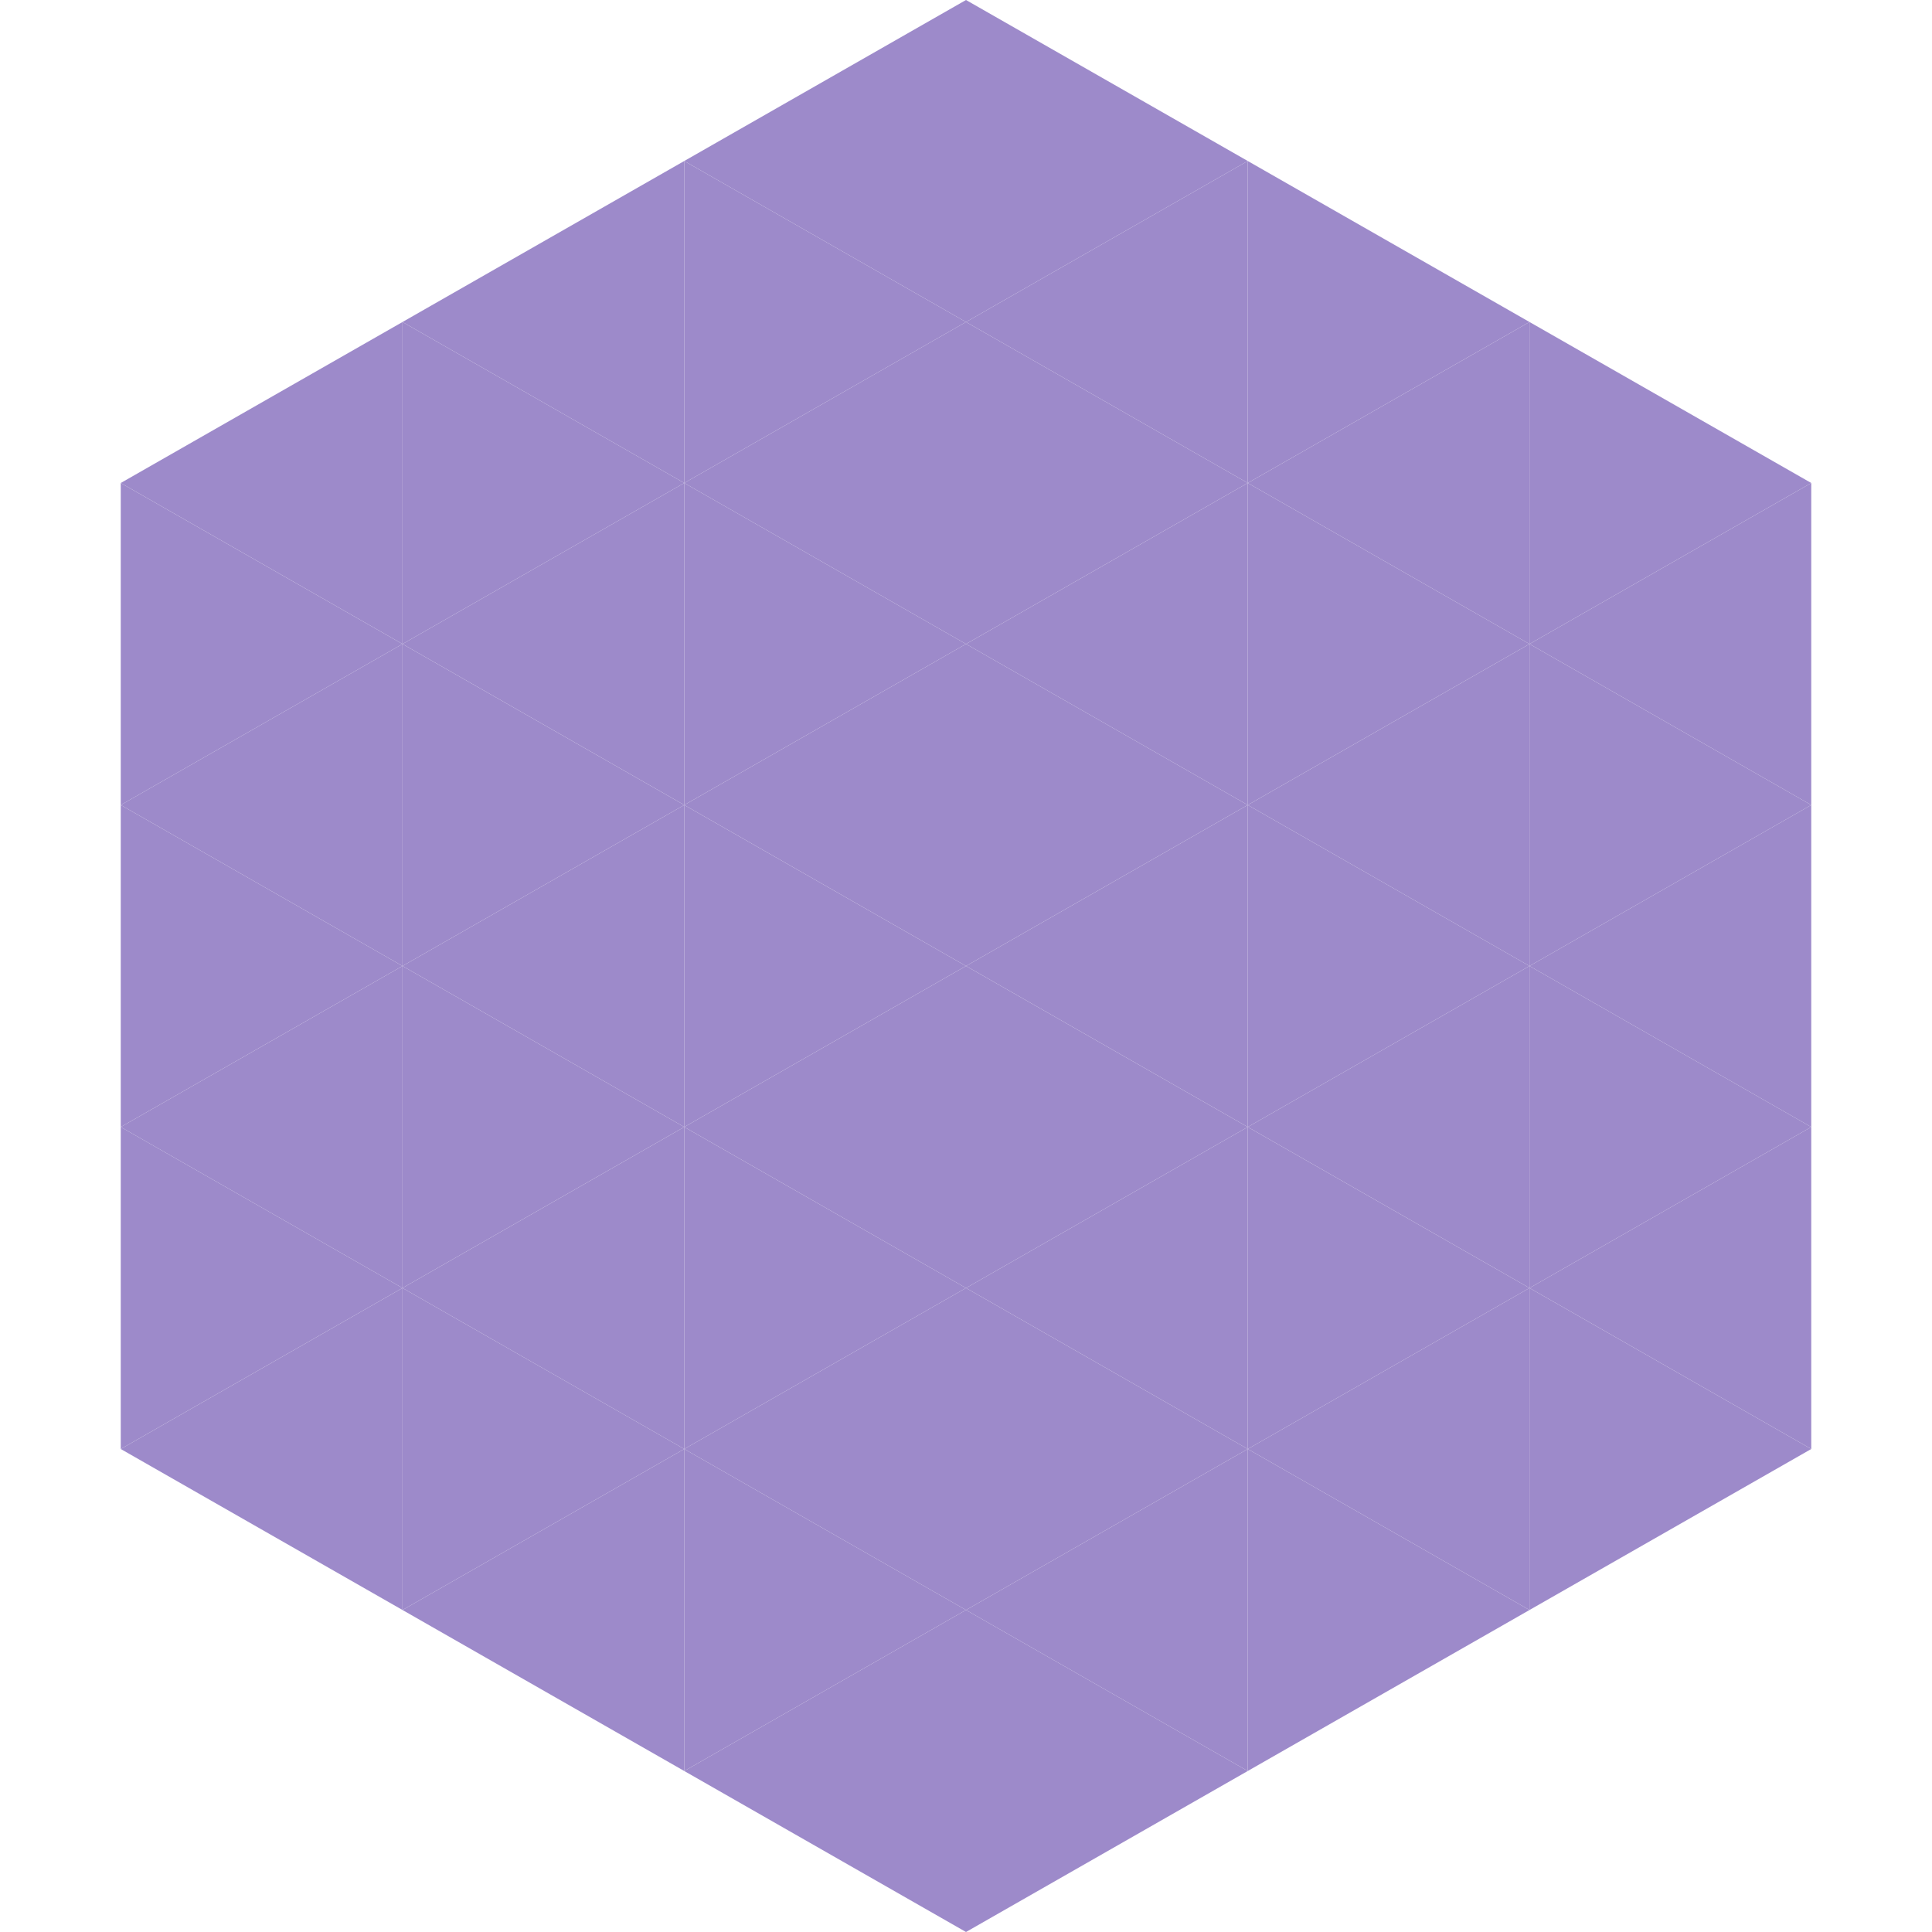
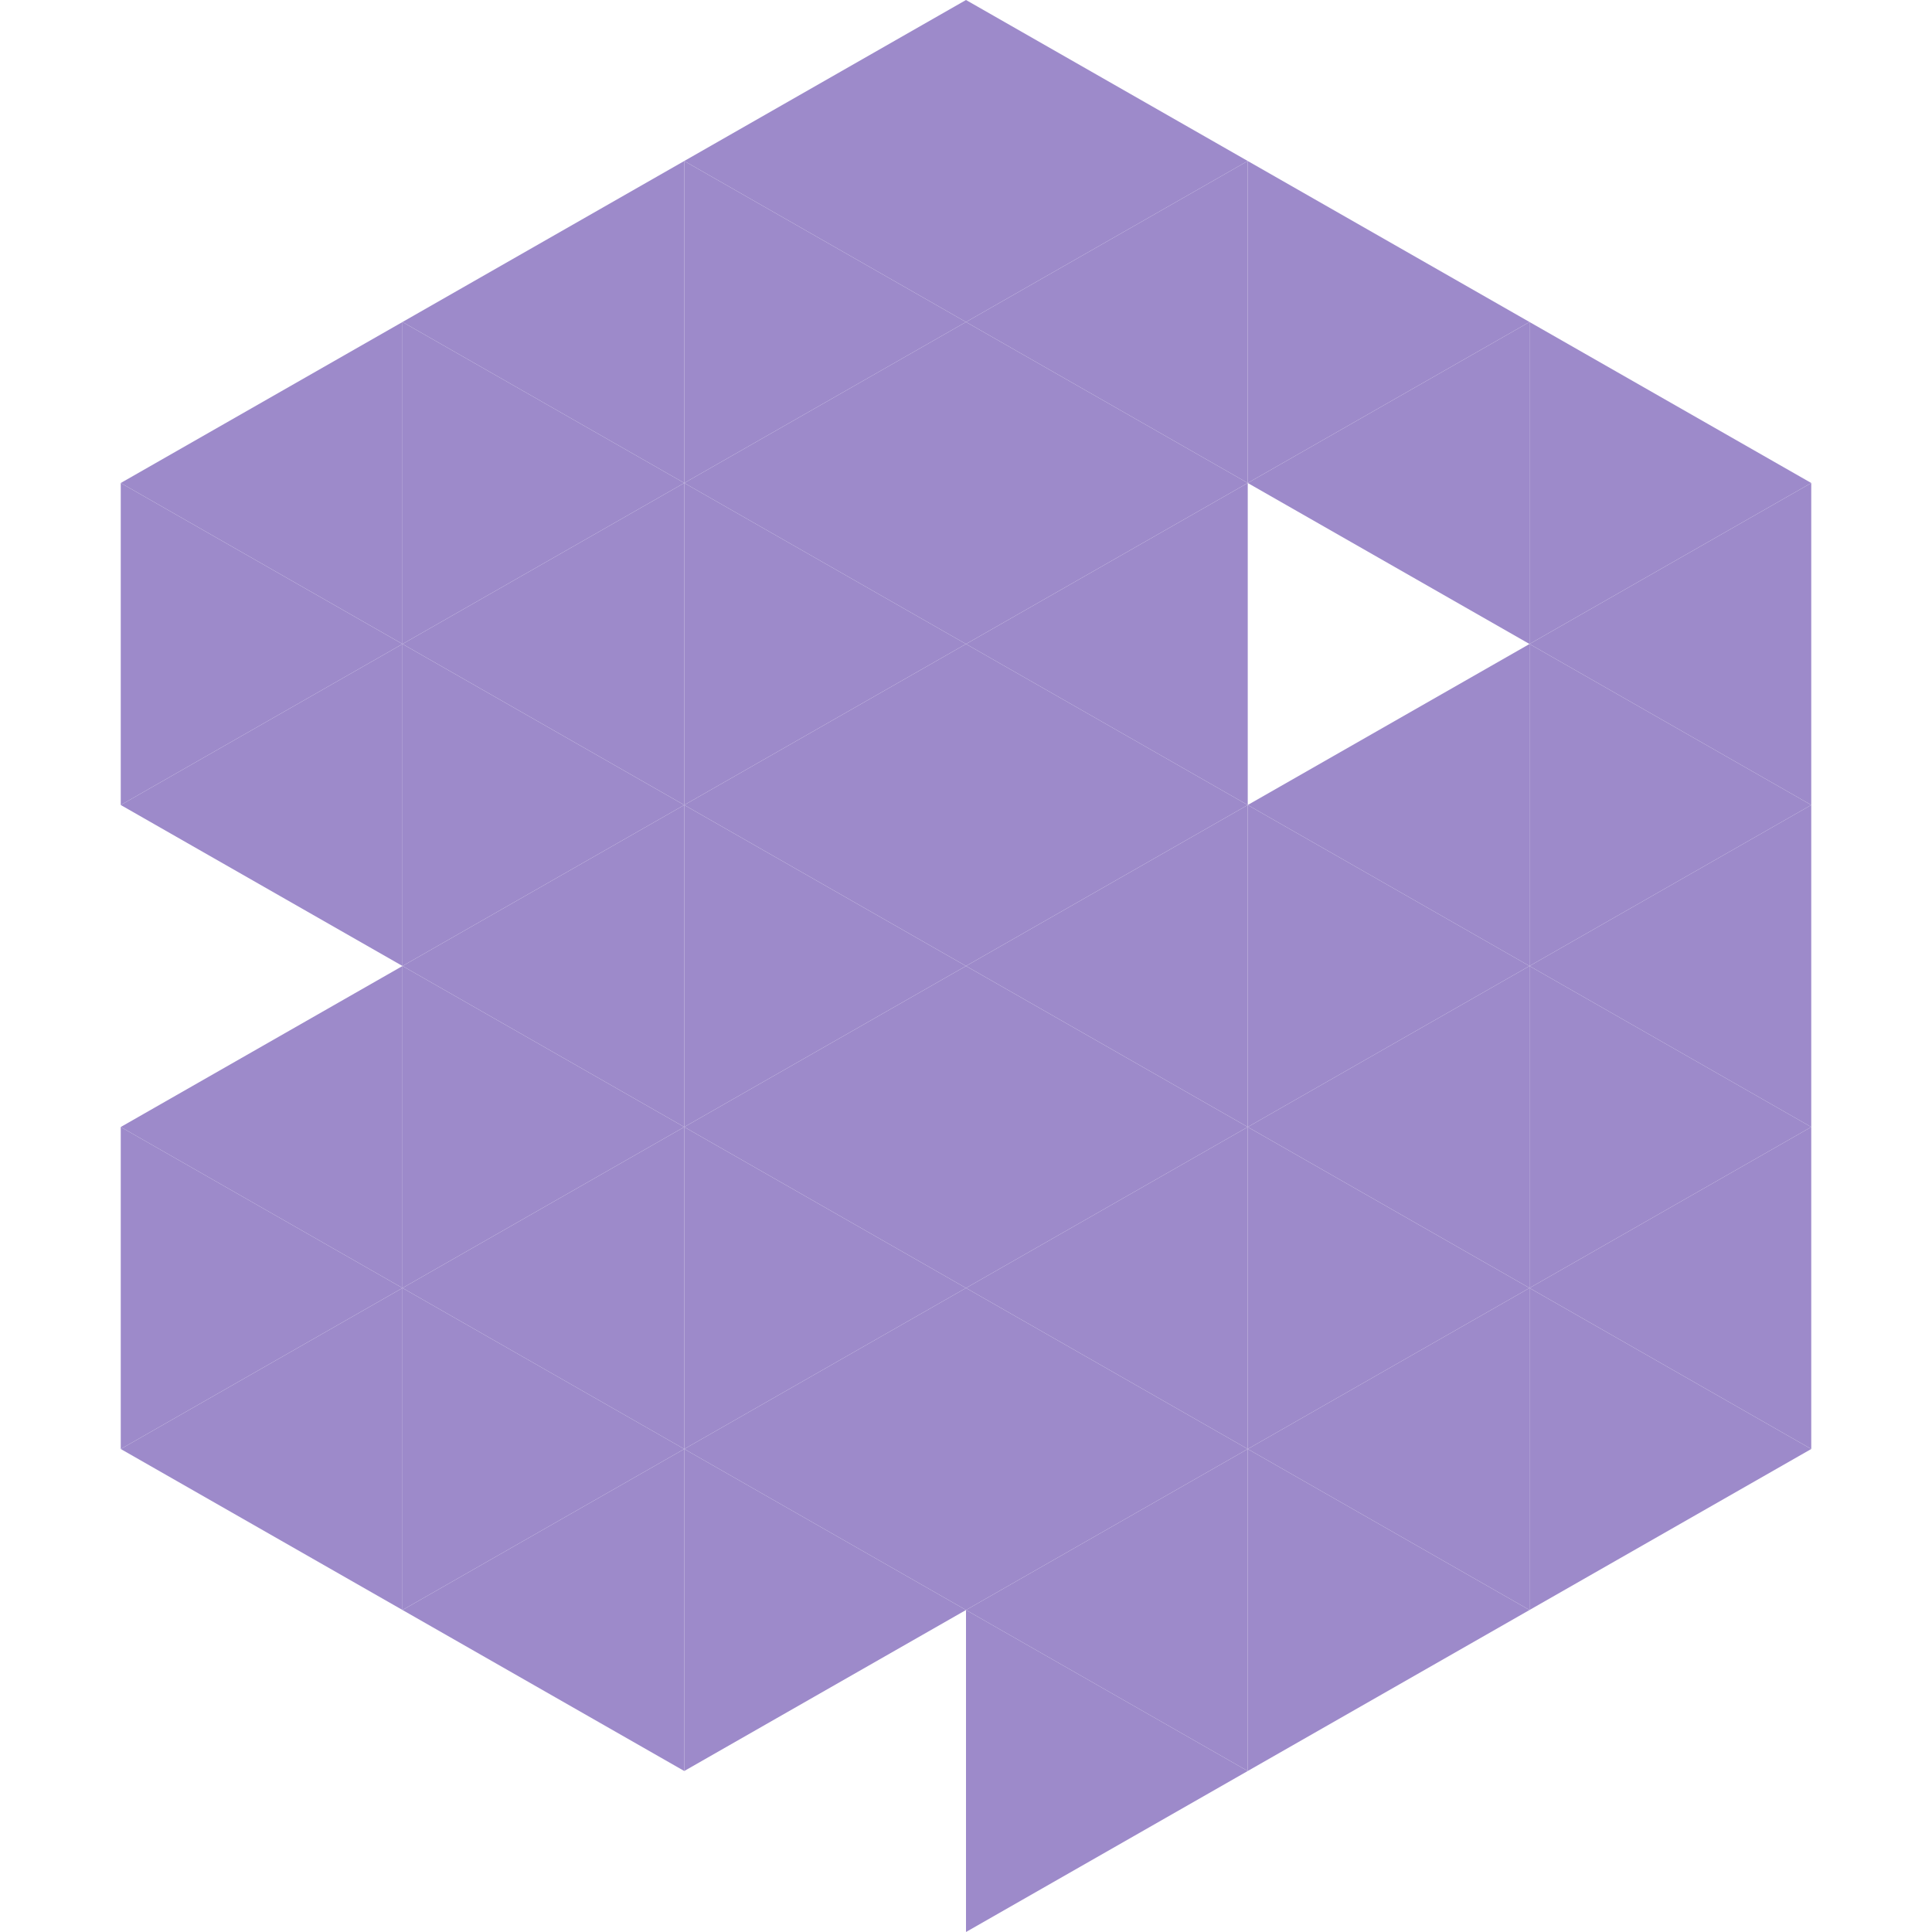
<svg xmlns="http://www.w3.org/2000/svg" width="240" height="240">
  <polygon points="50,40 15,60 50,80" style="fill:rgb(157,138,202)" />
  <polygon points="190,40 225,60 190,80" style="fill:rgb(157,138,202)" />
  <polygon points="15,60 50,80 15,100" style="fill:rgb(157,138,202)" />
  <polygon points="225,60 190,80 225,100" style="fill:rgb(157,138,202)" />
  <polygon points="50,80 15,100 50,120" style="fill:rgb(157,138,202)" />
  <polygon points="190,80 225,100 190,120" style="fill:rgb(157,138,202)" />
-   <polygon points="15,100 50,120 15,140" style="fill:rgb(157,138,202)" />
  <polygon points="225,100 190,120 225,140" style="fill:rgb(157,138,202)" />
  <polygon points="50,120 15,140 50,160" style="fill:rgb(157,138,202)" />
  <polygon points="190,120 225,140 190,160" style="fill:rgb(157,138,202)" />
  <polygon points="15,140 50,160 15,180" style="fill:rgb(157,138,202)" />
  <polygon points="225,140 190,160 225,180" style="fill:rgb(157,138,202)" />
  <polygon points="50,160 15,180 50,200" style="fill:rgb(157,138,202)" />
  <polygon points="190,160 225,180 190,200" style="fill:rgb(157,138,202)" />
  <polygon points="15,180 50,200 15,220" style="fill:rgb(255,255,255); fill-opacity:0" />
  <polygon points="225,180 190,200 225,220" style="fill:rgb(255,255,255); fill-opacity:0" />
  <polygon points="50,0 85,20 50,40" style="fill:rgb(255,255,255); fill-opacity:0" />
  <polygon points="190,0 155,20 190,40" style="fill:rgb(255,255,255); fill-opacity:0" />
  <polygon points="85,20 50,40 85,60" style="fill:rgb(157,138,202)" />
  <polygon points="155,20 190,40 155,60" style="fill:rgb(157,138,202)" />
  <polygon points="50,40 85,60 50,80" style="fill:rgb(157,138,202)" />
  <polygon points="190,40 155,60 190,80" style="fill:rgb(157,138,202)" />
  <polygon points="85,60 50,80 85,100" style="fill:rgb(157,138,202)" />
-   <polygon points="155,60 190,80 155,100" style="fill:rgb(157,138,202)" />
  <polygon points="50,80 85,100 50,120" style="fill:rgb(157,138,202)" />
  <polygon points="190,80 155,100 190,120" style="fill:rgb(157,138,202)" />
  <polygon points="85,100 50,120 85,140" style="fill:rgb(157,138,202)" />
  <polygon points="155,100 190,120 155,140" style="fill:rgb(157,138,202)" />
  <polygon points="50,120 85,140 50,160" style="fill:rgb(157,138,202)" />
  <polygon points="190,120 155,140 190,160" style="fill:rgb(157,138,202)" />
  <polygon points="85,140 50,160 85,180" style="fill:rgb(157,138,202)" />
  <polygon points="155,140 190,160 155,180" style="fill:rgb(157,138,202)" />
  <polygon points="50,160 85,180 50,200" style="fill:rgb(157,138,202)" />
  <polygon points="190,160 155,180 190,200" style="fill:rgb(157,138,202)" />
  <polygon points="85,180 50,200 85,220" style="fill:rgb(157,138,202)" />
  <polygon points="155,180 190,200 155,220" style="fill:rgb(157,138,202)" />
  <polygon points="120,0 85,20 120,40" style="fill:rgb(157,138,202)" />
  <polygon points="120,0 155,20 120,40" style="fill:rgb(157,138,202)" />
  <polygon points="85,20 120,40 85,60" style="fill:rgb(157,138,202)" />
  <polygon points="155,20 120,40 155,60" style="fill:rgb(157,138,202)" />
  <polygon points="120,40 85,60 120,80" style="fill:rgb(157,138,202)" />
  <polygon points="120,40 155,60 120,80" style="fill:rgb(157,138,202)" />
  <polygon points="85,60 120,80 85,100" style="fill:rgb(157,138,202)" />
  <polygon points="155,60 120,80 155,100" style="fill:rgb(157,138,202)" />
  <polygon points="120,80 85,100 120,120" style="fill:rgb(157,138,202)" />
  <polygon points="120,80 155,100 120,120" style="fill:rgb(157,138,202)" />
  <polygon points="85,100 120,120 85,140" style="fill:rgb(157,138,202)" />
  <polygon points="155,100 120,120 155,140" style="fill:rgb(157,138,202)" />
  <polygon points="120,120 85,140 120,160" style="fill:rgb(157,138,202)" />
  <polygon points="120,120 155,140 120,160" style="fill:rgb(157,138,202)" />
  <polygon points="85,140 120,160 85,180" style="fill:rgb(157,138,202)" />
  <polygon points="155,140 120,160 155,180" style="fill:rgb(157,138,202)" />
  <polygon points="120,160 85,180 120,200" style="fill:rgb(157,138,202)" />
  <polygon points="120,160 155,180 120,200" style="fill:rgb(157,138,202)" />
  <polygon points="85,180 120,200 85,220" style="fill:rgb(157,138,202)" />
  <polygon points="155,180 120,200 155,220" style="fill:rgb(157,138,202)" />
-   <polygon points="120,200 85,220 120,240" style="fill:rgb(157,138,202)" />
  <polygon points="120,200 155,220 120,240" style="fill:rgb(157,138,202)" />
  <polygon points="85,220 120,240 85,260" style="fill:rgb(255,255,255); fill-opacity:0" />
  <polygon points="155,220 120,240 155,260" style="fill:rgb(255,255,255); fill-opacity:0" />
</svg>